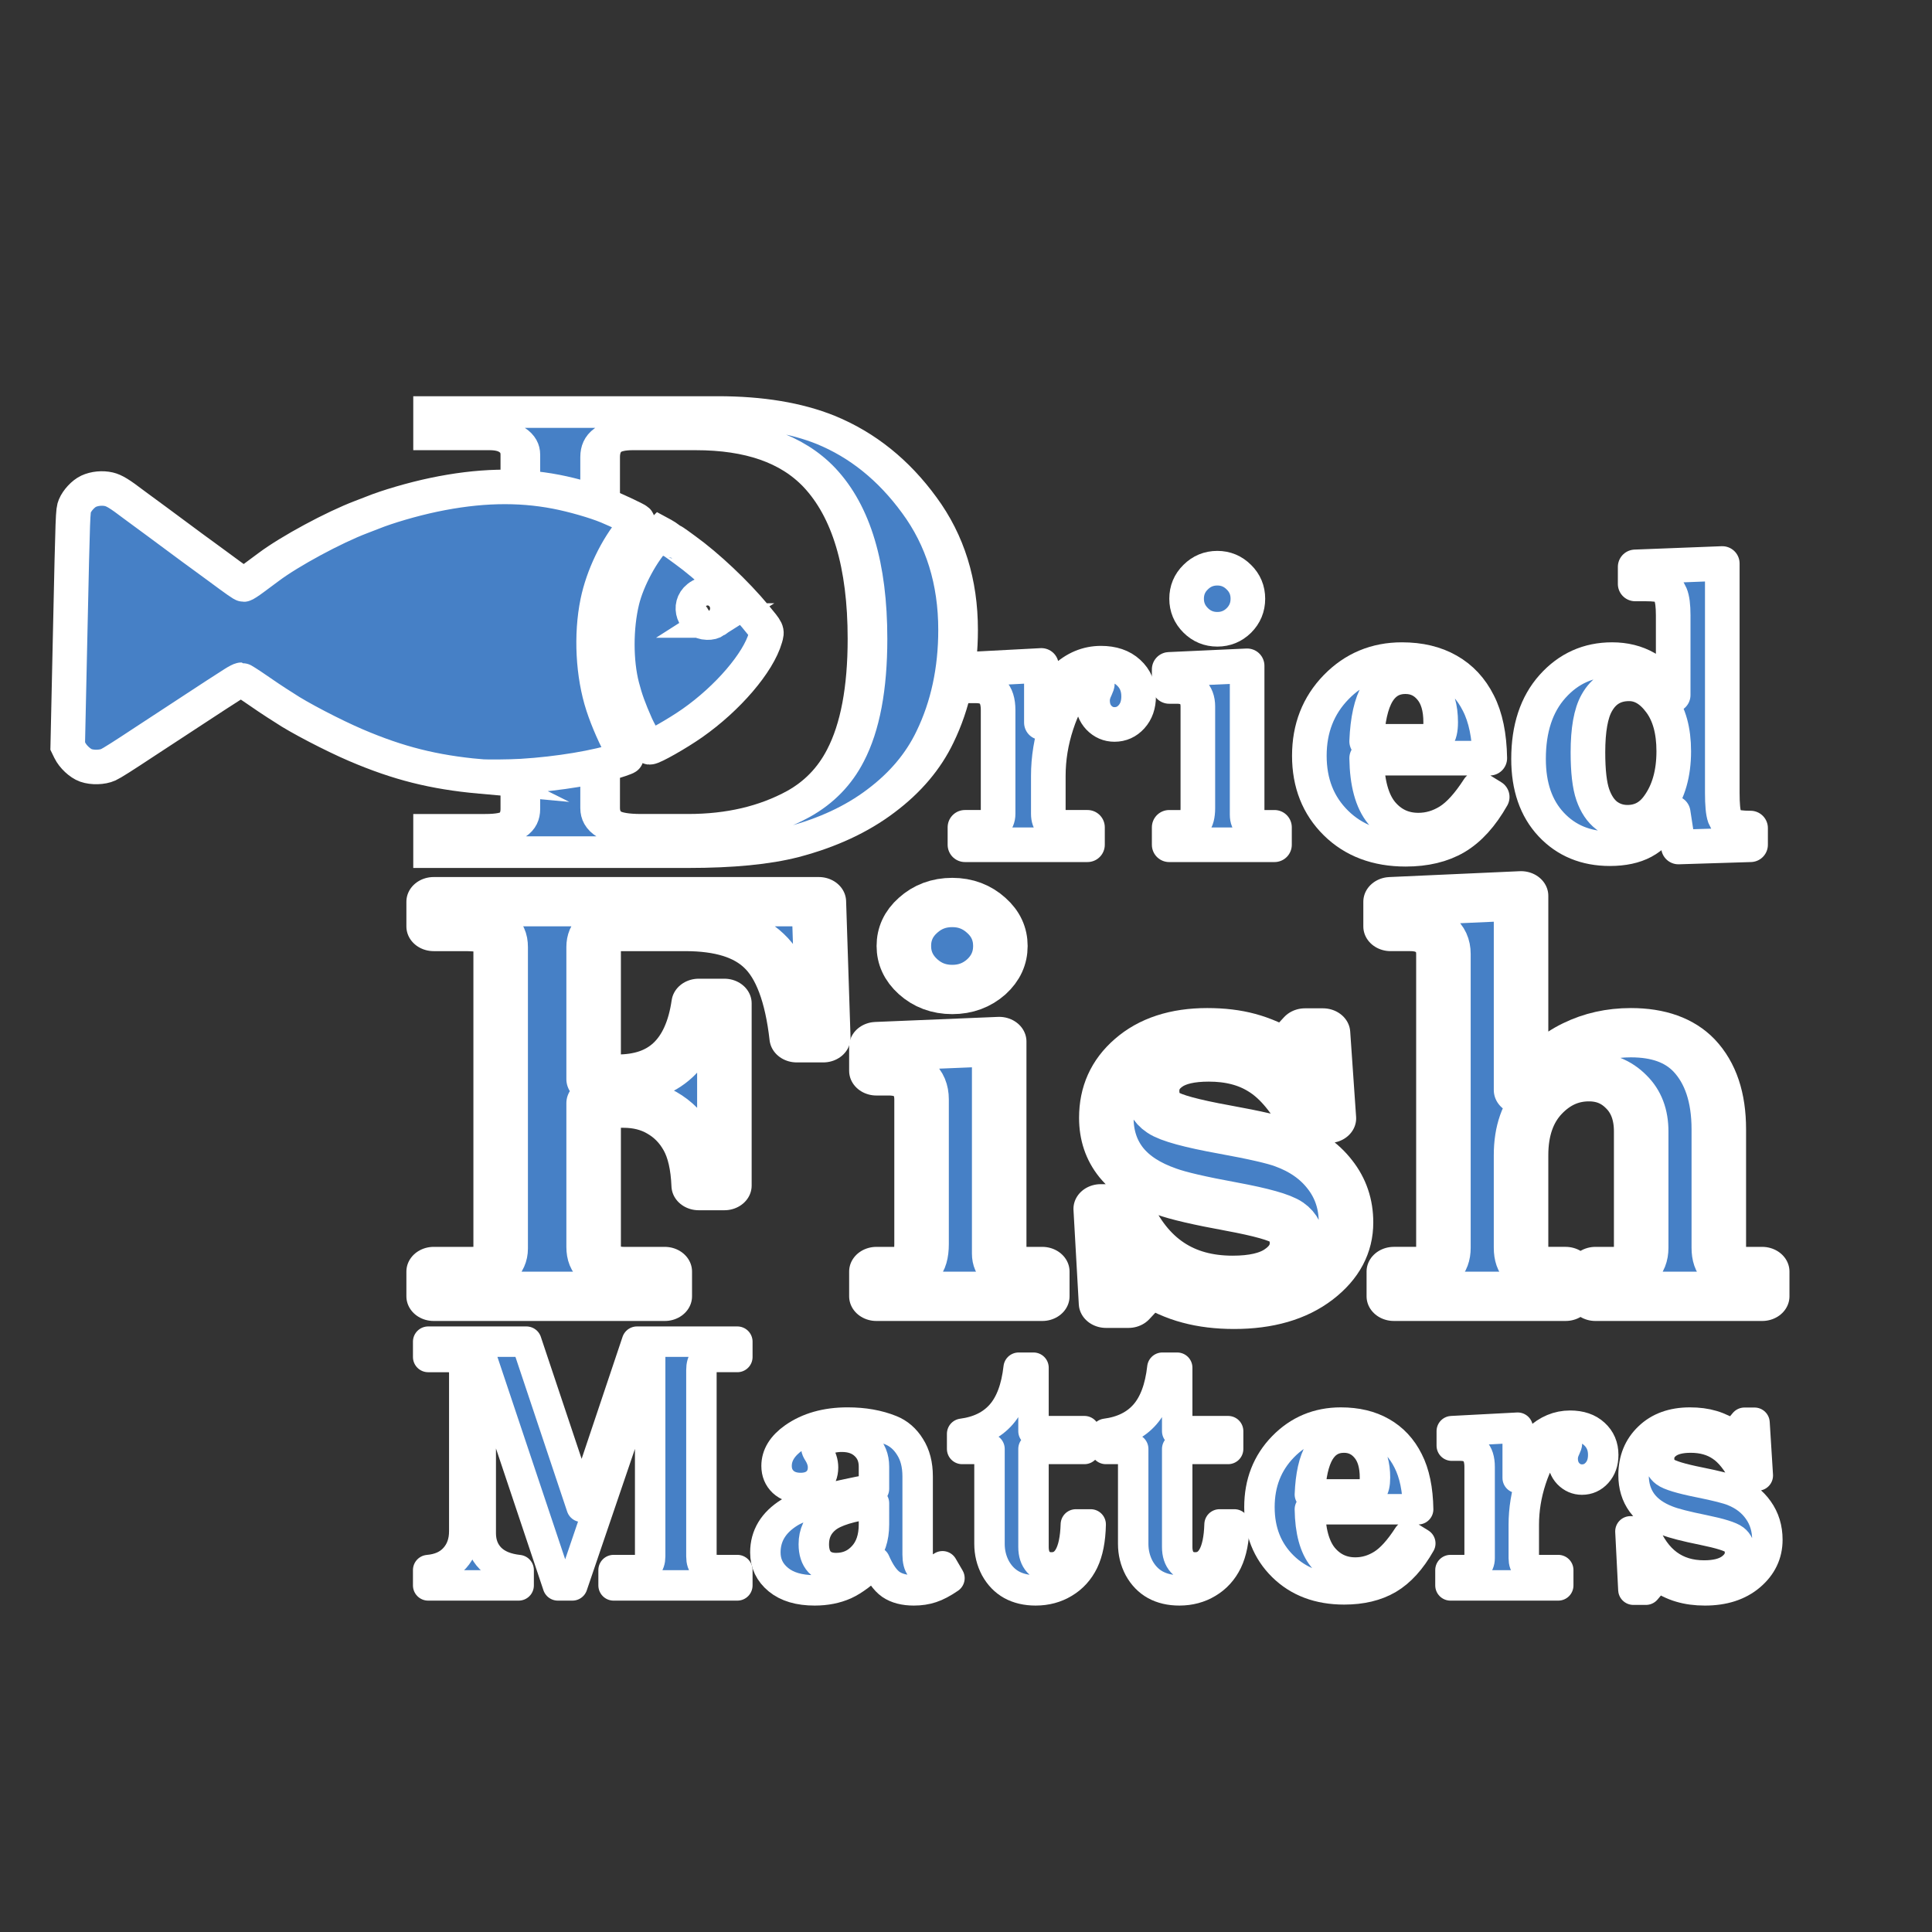
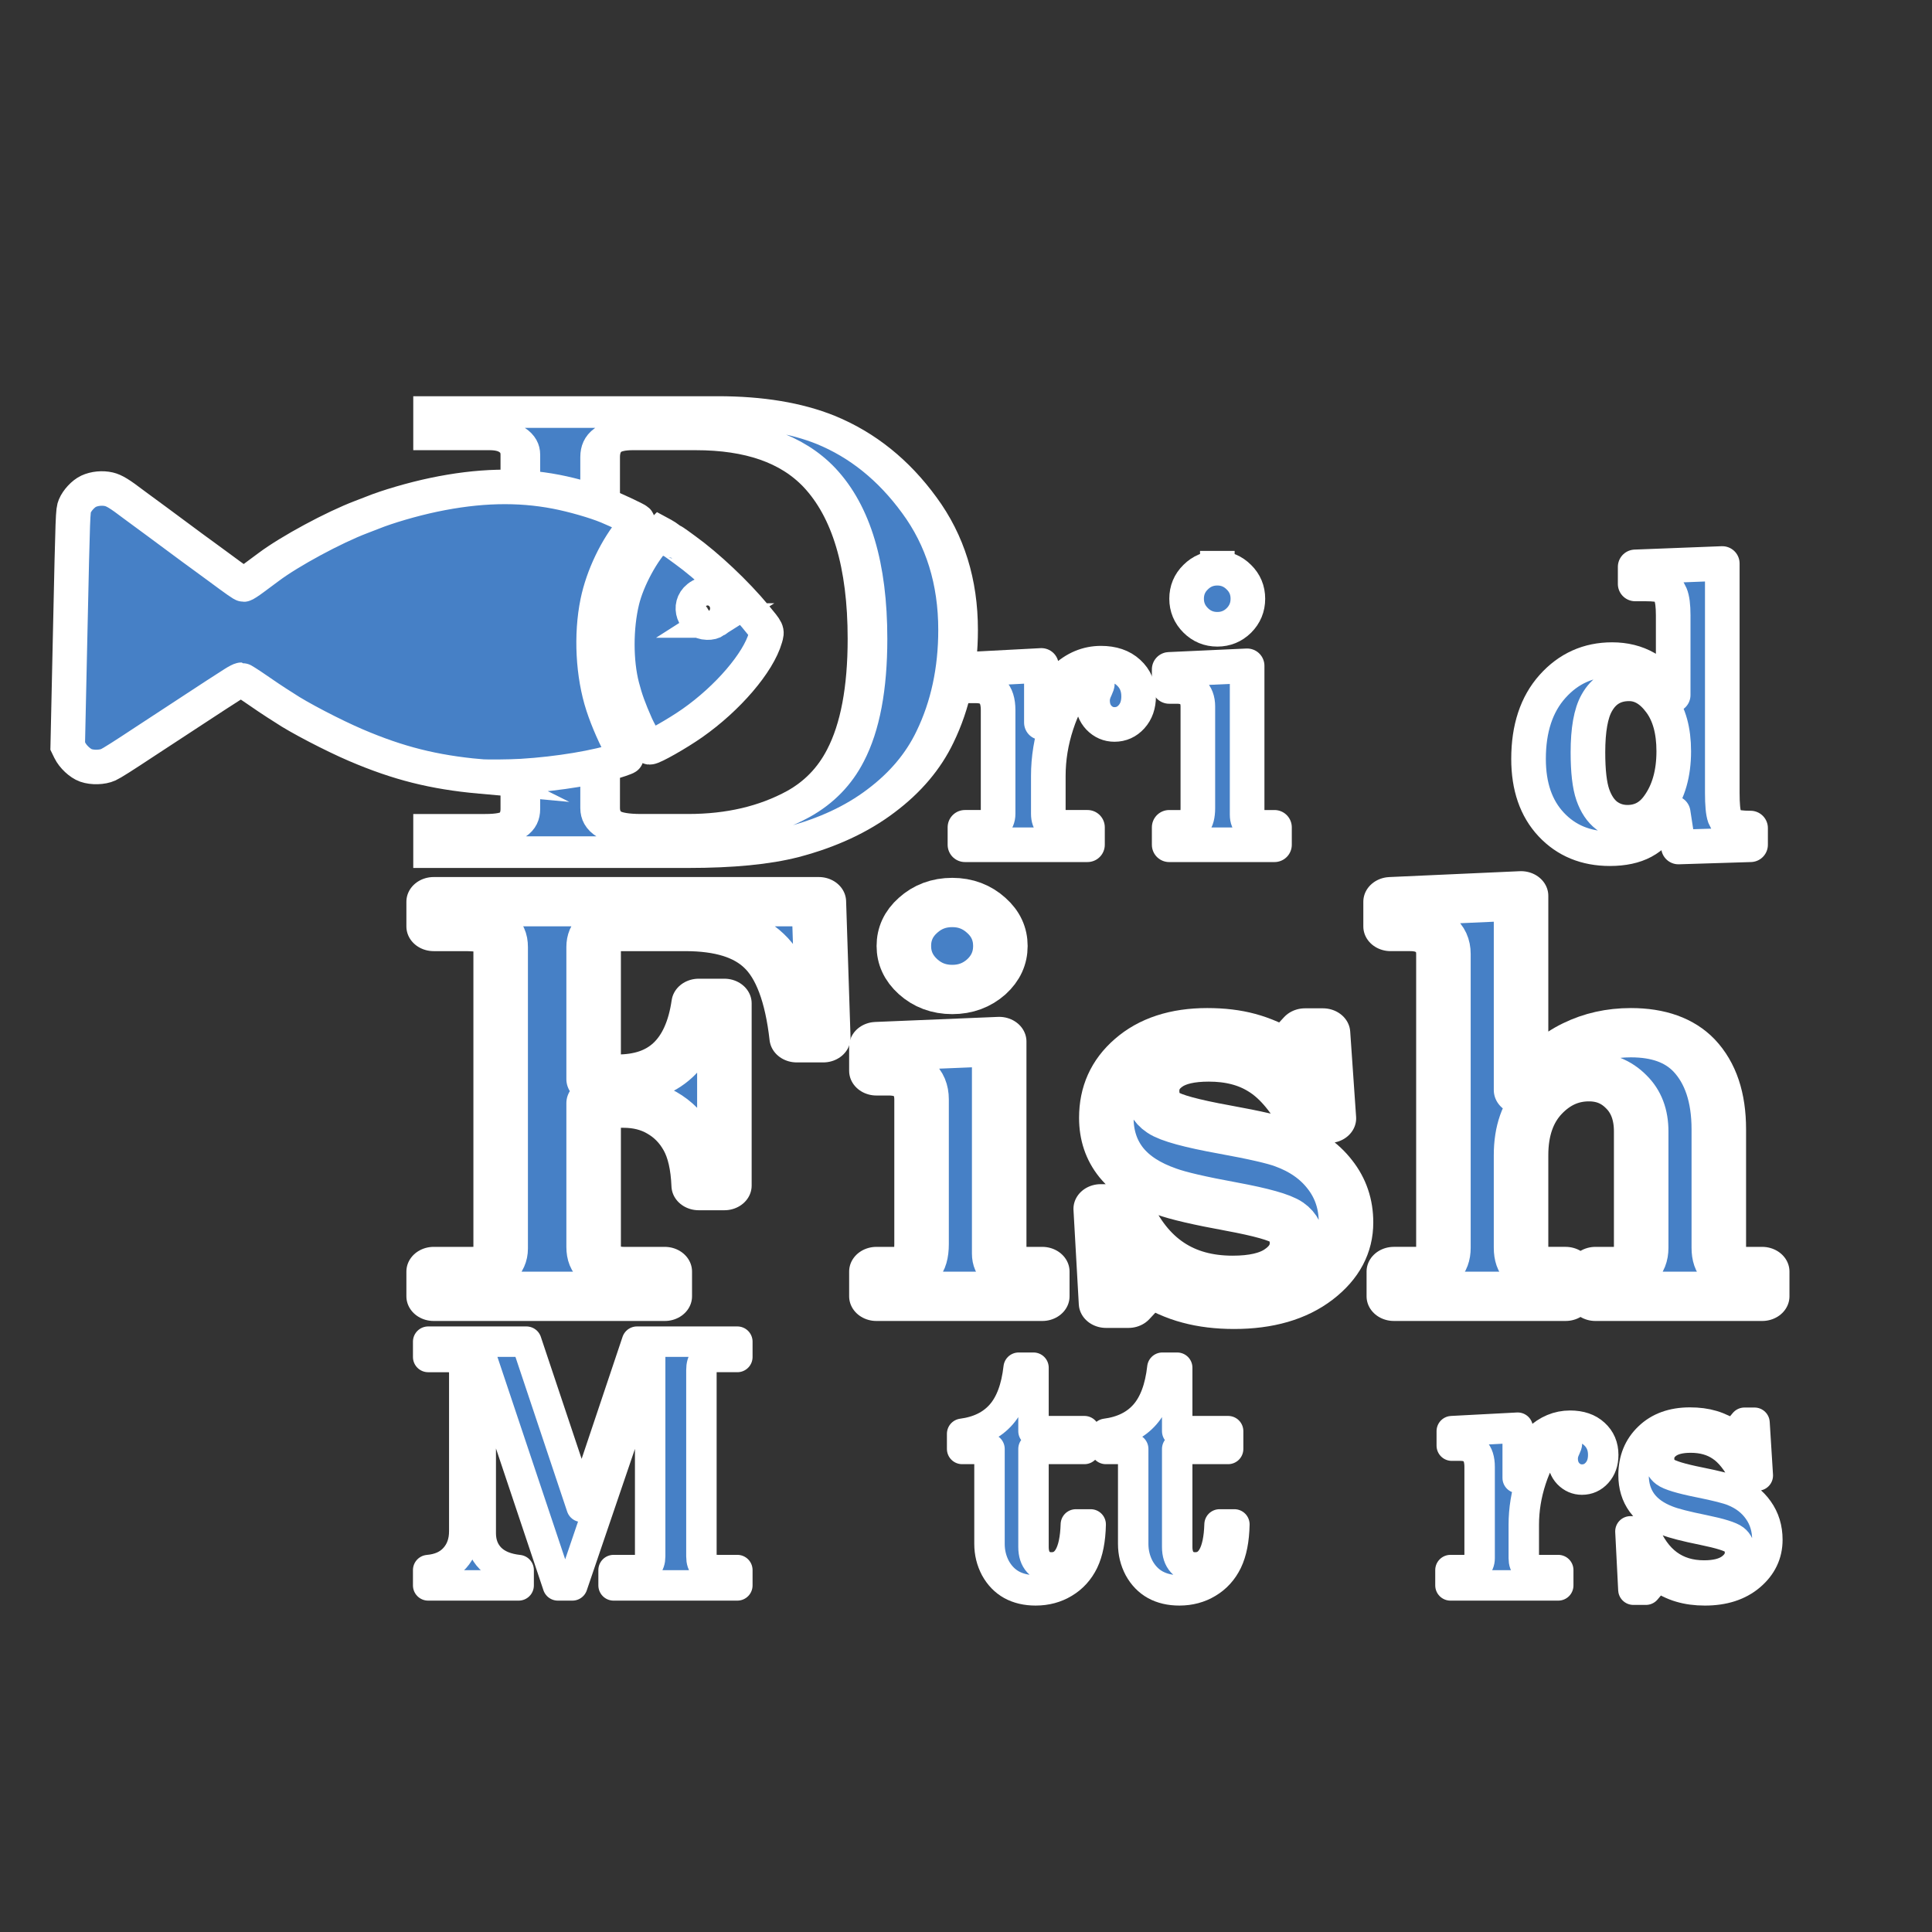
<svg xmlns="http://www.w3.org/2000/svg" xmlns:ns1="http://sodipodi.sourceforge.net/DTD/sodipodi-0.dtd" xmlns:ns2="http://www.inkscape.org/namespaces/inkscape" version="1.1" id="svg3713" width="3in" height="3in" viewBox="0 0 288 288" ns1:docname="DFM_LOGO-square-notext.svg" ns2:version="1.0.2 (e86c870879, 2021-01-15, custom)" ns2:export-filename="C:\Users\Eric\OneDrive-DFM\OneDrive\DriedFishMatters\DFM-logo-square_400px.png" ns2:export-xdpi="96" ns2:export-ydpi="96">
  <rect x="0" y="0" width="288" height="288" fill="#333333" stroke="none" />
  <defs id="defs3717" />
  <ns1:namedview pagecolor="#ffffff" bordercolor="#666666" borderopacity="1" objecttolerance="10" gridtolerance="10" guidetolerance="10" ns2:pageopacity="0" ns2:pageshadow="2" ns2:window-width="1920" ns2:window-height="1017" id="namedview3715" showgrid="false" ns2:zoom="0.81417625" ns2:cx="321.52287" ns2:cy="206.59908" ns2:window-x="1358" ns2:window-y="-8" ns2:window-maximized="1" ns2:current-layer="svg3713" fit-margin-top="16" fit-margin-left="16" fit-margin-right="16" fit-margin-bottom="16" units="in" ns2:document-rotation="0" borderlayer="false" showborder="true" ns2:pagecheckerboard="false" showguides="true" ns2:guide-bbox="true">
    <ns1:guide position="468.945,205.29" orientation="0,-1" id="guide56" />
    <ns1:guide position="450.522,-179.147" orientation="1,0" id="guide58" />
    <ns1:guide position="106.616,-50.183" orientation="1,0" id="guide60" />
    <ns1:guide position="-382.222,405.493" orientation="1,0" id="guide72" />
  </ns1:namedview>
  <g id="g939">
    <g transform="matrix(0.592,0,0,0.592,112.25,-439.853)" id="flowRoot54" style="font-style:normal;font-weight:normal;font-size:40px;line-height:1.25;font-family:sans-serif;letter-spacing:0px;word-spacing:0px;fill:#000000;fill-opacity:1;stroke:#ffffff;stroke-width:6;stroke-miterlimit:16;stroke-dasharray:none;stroke-opacity:1;paint-order:stroke fill markers" />
    <g transform="matrix(0.592,0,0,0.592,112.25,-439.853)" id="flowRoot62" style="font-style:normal;font-weight:normal;font-size:40px;line-height:1.25;font-family:sans-serif;letter-spacing:0px;word-spacing:0px;fill:#000000;fill-opacity:1;stroke:#ffffff;stroke-width:6;stroke-miterlimit:16;stroke-dasharray:none;stroke-opacity:1;paint-order:stroke fill markers" />
    <g transform="matrix(0.592,0,0,0.592,112.25,-439.853)" id="flowRoot109" style="font-style:normal;font-weight:normal;font-size:40px;line-height:1.25;font-family:sans-serif;letter-spacing:0px;word-spacing:0px;fill:#000000;fill-opacity:1;stroke:#ffffff;stroke-width:6;stroke-miterlimit:16;stroke-dasharray:none;stroke-opacity:1;paint-order:stroke fill markers" />
    <g aria-label="ried" id="text4995-8-5-5-0-1-3-6" style="font-style:normal;font-weight:normal;font-size:23.834px;line-height:1.25;font-family:sans-serif;letter-spacing:0px;word-spacing:0px;mix-blend-mode:soft-light;fill:#4680c6;fill-opacity:1;stroke:#ffffff;stroke-width:5.16;stroke-linecap:square;stroke-linejoin:round;stroke-miterlimit:16;stroke-dasharray:none;stroke-opacity:1;paint-order:stroke fill markers">
      <path d="m 162.11,123.328 v 2.598 h -18.267 v -2.598 h 2.262 q 1.397,0 2.039,-0.531 0.642,-0.559 0.642,-1.48 v -15.474 q 0,-1.871 -0.866,-2.737 -0.838,-0.866 -2.374,-0.866 h -1.48 v -2.458 l 11.172,-0.587 v 8.519 q 0.978,-4.273 3.408,-6.564 2.43,-2.29 5.474,-2.29 2.598,0 4.106,1.397 1.508,1.369 1.508,3.547 0,1.871 -1.061,3.044 -1.033,1.145 -2.542,1.145 -1.341,0 -2.318,-1.006 -0.95,-1.006 -0.95,-2.57 0,-0.866 0.475,-1.815 0.251,-0.531 0.251,-0.754 0,-0.391 -0.196,-0.559 -0.168,-0.196 -0.559,-0.196 -1.006,0 -2.207,1.173 -1.843,1.815 -3.1,5.67 -1.257,3.826 -1.257,7.737 v 5.642 q 0,0.978 0.531,1.508 0.531,0.503 1.48,0.503 z" style="font-style:normal;font-variant:normal;font-weight:bold;font-stretch:normal;font-size:57.202px;font-family:'New Century Schoolbook';-inkscape-font-specification:'New Century Schoolbook';fill:#4680c6;fill-opacity:1;stroke:#ffffff;stroke-width:5.16;stroke-linecap:square;stroke-linejoin:round;stroke-miterlimit:16;stroke-dasharray:none;stroke-opacity:1;paint-order:stroke fill markers" id="path903" />
-       <path d="m 181.466,84.7 q 1.871,0 3.212,1.341 1.341,1.313 1.341,3.212 0,1.899 -1.341,3.24 -1.341,1.313 -3.212,1.313 -1.899,0 -3.24,-1.341 -1.341,-1.341 -1.341,-3.212 0,-1.899 1.341,-3.212 1.341,-1.341 3.24,-1.341 z m -7.178,15.083 11.619,-0.531 V 121.457 q 0,0.894 0.559,1.397 0.587,0.475 1.76,0.475 h 1.76 v 2.598 H 174.288 v -2.598 h 1.732 q 1.397,0 1.955,-0.642 0.587,-0.642 0.587,-2.234 v -15.138 q 0,-1.424 -0.838,-2.207 -0.81,-0.782 -2.262,-0.782 H 174.288 Z" style="font-style:normal;font-variant:normal;font-weight:bold;font-stretch:normal;font-size:57.202px;font-family:'New Century Schoolbook';-inkscape-font-specification:'New Century Schoolbook';fill:#4680c6;fill-opacity:1;stroke:#ffffff;stroke-width:5.16;stroke-linecap:square;stroke-linejoin:round;stroke-miterlimit:16;stroke-dasharray:none;stroke-opacity:1;paint-order:stroke fill markers" id="path905" />
-       <path d="m 222.077,113.021 h -18.35 q 0.084,5.502 2.207,8.128 2.151,2.598 5.502,2.598 2.402,0 4.553,-1.341 2.151,-1.341 4.413,-4.86 l 2.039,1.257 q -2.374,4.19 -5.446,6.005 -3.044,1.788 -7.457,1.788 -6.424,0 -10.39,-3.91 -3.966,-3.91 -3.966,-10.027 0,-6.117 3.994,-10.223 3.994,-4.106 9.804,-4.106 4.022,0 6.899,1.648 2.905,1.648 4.497,4.832 1.62,3.156 1.704,8.212 z m -18.35,-2.514 h 8.742 q 1.229,0 1.76,-0.614 0.531,-0.614 0.531,-2.234 0,-3.24 -1.48,-5 -1.48,-1.788 -3.771,-1.788 -2.709,0 -4.162,2.402 -1.424,2.402 -1.62,7.234 z" style="font-style:normal;font-variant:normal;font-weight:bold;font-stretch:normal;font-size:57.202px;font-family:'New Century Schoolbook';-inkscape-font-specification:'New Century Schoolbook';fill:#4680c6;fill-opacity:1;stroke:#ffffff;stroke-width:5.16;stroke-linecap:square;stroke-linejoin:round;stroke-miterlimit:16;stroke-dasharray:none;stroke-opacity:1;paint-order:stroke fill markers" id="path907" />
+       <path d="m 181.466,84.7 q 1.871,0 3.212,1.341 1.341,1.313 1.341,3.212 0,1.899 -1.341,3.24 -1.341,1.313 -3.212,1.313 -1.899,0 -3.24,-1.341 -1.341,-1.341 -1.341,-3.212 0,-1.899 1.341,-3.212 1.341,-1.341 3.24,-1.341 m -7.178,15.083 11.619,-0.531 V 121.457 q 0,0.894 0.559,1.397 0.587,0.475 1.76,0.475 h 1.76 v 2.598 H 174.288 v -2.598 h 1.732 q 1.397,0 1.955,-0.642 0.587,-0.642 0.587,-2.234 v -15.138 q 0,-1.424 -0.838,-2.207 -0.81,-0.782 -2.262,-0.782 H 174.288 Z" style="font-style:normal;font-variant:normal;font-weight:bold;font-stretch:normal;font-size:57.202px;font-family:'New Century Schoolbook';-inkscape-font-specification:'New Century Schoolbook';fill:#4680c6;fill-opacity:1;stroke:#ffffff;stroke-width:5.16;stroke-linecap:square;stroke-linejoin:round;stroke-miterlimit:16;stroke-dasharray:none;stroke-opacity:1;paint-order:stroke fill markers" id="path905" />
      <path d="m 243.751,84.504 12.988,-0.503 v 34.187 q 0,2.625 0.335,3.547 0.363,0.894 1.089,1.313 0.726,0.391 2.793,0.391 v 2.486 l -10.753,0.335 -0.782,-5.083 q -2.458,3.212 -4.469,4.273 -1.983,1.061 -4.972,1.061 -5.363,0 -8.742,-3.603 -3.38,-3.603 -3.38,-9.776 0,-6.815 3.575,-10.809 3.575,-3.994 8.882,-3.994 2.849,0 5.055,1.257 2.234,1.229 4.05,4.022 V 91.71 q 0,-2.123 -0.391,-3.044 -0.391,-0.922 -1.061,-1.257 -0.642,-0.363 -2.681,-0.363 h -1.536 z m -0.894,17.429 q -3.24,0 -4.832,2.849 -1.313,2.318 -1.313,7.374 0,4.218 0.726,6.312 0.726,2.067 2.067,3.1 1.369,1.006 3.1,1.006 2.849,0 4.581,-2.43 2.318,-3.184 2.318,-8.156 0,-4.609 -2.011,-7.318 -2.011,-2.737 -4.636,-2.737 z" style="font-style:normal;font-variant:normal;font-weight:bold;font-stretch:normal;font-size:57.202px;font-family:'New Century Schoolbook';-inkscape-font-specification:'New Century Schoolbook';fill:#4680c6;fill-opacity:1;stroke:#ffffff;stroke-width:5.16;stroke-linecap:square;stroke-linejoin:round;stroke-miterlimit:16;stroke-dasharray:none;stroke-opacity:1;paint-order:stroke fill markers" id="path909" />
    </g>
    <g aria-label="D" transform="scale(1.119,0.893)" id="text4961-3-3-3-5-7-6-8" style="font-style:normal;font-weight:normal;font-size:21.193px;line-height:1.25;font-family:sans-serif;letter-spacing:0px;word-spacing:0px;mix-blend-mode:normal;fill:#4680c6;fill-opacity:1;stroke:#ffffff;stroke-width:5.283;stroke-linecap:square;stroke-miterlimit:16;stroke-dasharray:none;stroke-opacity:1;paint-order:stroke fill markers">
      <path d="m 57.695,68.782 h 37.949 q 8.444,0 14.355,2.98 7.351,3.775 12.467,12.567 5.166,8.792 5.166,20.812 0,9.934 -3.08,17.882 -2.335,6.11 -7.202,10.679 -4.818,4.57 -11.772,6.855 -5.215,1.689 -13.908,1.689 H 57.695 v -3.725 h 6.954 q 2.633,0 3.626,-0.844 1.043,-0.844 1.043,-2.633 V 75.884 q 0,-1.54 -1.093,-2.434 -1.093,-0.944 -3.03,-0.944 h -7.5 z m 26.624,3.725 q -2.235,0 -3.328,0.944 -1.043,0.944 -1.043,2.831 v 58.612 q 0,1.788 1.242,2.732 1.242,0.894 4.222,0.894 h 6.259 q 8.394,0 14.703,-4.321 4.123,-2.881 6.259,-8.096 2.931,-7.053 2.931,-19.471 0,-18.378 -6.408,-26.922 -5.464,-7.202 -16.491,-7.202 z" style="font-style:normal;font-variant:normal;font-weight:normal;font-stretch:normal;font-size:101.726px;font-family:'New Century Schoolbook';-inkscape-font-specification:'New Century Schoolbook';fill:#4680c6;fill-opacity:1;stroke:#ffffff;stroke-width:5.283;stroke-linecap:square;stroke-miterlimit:16;stroke-dasharray:none;stroke-opacity:1;paint-order:stroke fill markers" id="path900" />
    </g>
    <path style="mix-blend-mode:normal;fill:#4680c6;fill-opacity:1;stroke:#ffffff;stroke-width:5.144;stroke-linecap:square;stroke-miterlimit:16;stroke-dasharray:none;stroke-opacity:1;paint-order:stroke fill markers" d="m 71.505,115.734 c -6.877,-0.629 -12.12,-1.949 -18.411,-4.636 -3.408,-1.456 -8.656,-4.19 -10.67,-5.56 -0.111,-0.076 -0.626,-0.403 -1.145,-0.728 -0.519,-0.325 -1.88,-1.24 -3.025,-2.034 -1.145,-0.794 -2.176,-1.445 -2.289,-1.448 -0.114,-0.002 -0.598,0.245 -1.076,0.549 -1.614,1.028 -3.563,2.293 -5.657,3.672 -1.146,0.755 -2.564,1.683 -3.151,2.064 -0.998,0.647 -3.408,2.224 -4.349,2.847 -3.435,2.272 -5.051,3.295 -5.59,3.54 -0.885,0.402 -2.356,0.445 -3.335,0.098 -0.875,-0.31 -1.939,-1.307 -2.394,-2.241 l -0.319,-0.656 0.383,-17.527 c 0.378,-17.286 0.387,-17.537 0.676,-18.239 0.351,-0.854 1.269,-1.84 2.054,-2.206 0.874,-0.407 2.045,-0.522 3.022,-0.296 0.792,0.183 1.647,0.705 3.613,2.206 0.295,0.225 0.688,0.515 0.873,0.644 0.185,0.129 1.364,0.995 2.62,1.926 6.128,4.542 5.821,4.316 7.14,5.27 0.506,0.366 1.407,1.026 2.002,1.467 2.907,2.151 3.674,2.687 3.853,2.691 0.107,0.002 0.754,-0.413 1.438,-0.924 0.684,-0.511 1.339,-0.997 1.456,-1.081 0.117,-0.084 0.493,-0.363 0.835,-0.619 3.137,-2.35 9.694,-5.89 13.777,-7.438 0.683,-0.259 1.428,-0.547 1.656,-0.639 2.245,-0.913 6.025,-2.016 9.155,-2.673 6.699,-1.404 12.581,-1.552 18.262,-0.458 2.509,0.483 5.84,1.441 7.671,2.206 1.603,0.67 4.258,1.929 4.432,2.103 0.139,0.138 0.011,0.362 -0.67,1.165 -2.445,2.887 -4.486,7.143 -5.28,11.013 -0.998,4.862 -0.686,10.808 0.805,15.374 0.729,2.23 1.943,4.979 2.985,6.756 0.289,0.493 0.525,0.92 0.524,0.949 -5.91e-4,0.03 -0.42,0.196 -0.932,0.37 -3.338,1.135 -9.227,2.117 -14.652,2.443 -1.894,0.114 -5.293,0.141 -6.29,0.05 z m 24.839,-4.779 c -0.352,-0.554 -1.229,-2.201 -1.513,-2.84 -1.05,-2.366 -1.587,-3.853 -2.08,-5.759 -0.964,-3.729 -0.964,-8.816 5.91e-4,-12.816 0.778,-3.225 3.057,-7.439 5.162,-9.545 l 0.481,-0.481 0.448,0.242 c 0.247,0.133 0.635,0.389 0.864,0.57 0.228,0.18 0.456,0.329 0.506,0.33 0.05,7.12e-4 0.408,0.234 0.795,0.518 0.387,0.284 0.885,0.646 1.107,0.806 3.371,2.429 7.622,6.445 10.481,9.897 1.829,2.21 1.802,2.152 1.503,3.2 -1.058,3.701 -5.605,9.01 -10.892,12.717 -2.211,1.55 -5.868,3.626 -6.365,3.612 -0.118,-0.002 -0.342,-0.207 -0.498,-0.451 z M 106.616,92.497 c 0.679,-0.433 0.944,-0.944 0.966,-1.859 0.015,-0.671 -0.032,-0.807 -0.462,-1.301 -0.846,-0.972 -2.019,-1.077 -3.033,-0.272 -1.565,1.241 -0.696,3.699 1.325,3.746 0.511,0.011 0.821,-0.069 1.205,-0.314 z" id="path4845-9-2-4-6-7-1-3-2" ns2:connector-curvature="0" ns2:transform-center-x="1491.4362" ns2:transform-center-y="-562.90005" />
    <g aria-label="Fish" transform="scale(1.052,0.951)" id="text4995-8-5-5-0-1-3-6-3" style="font-style:normal;font-weight:normal;font-size:35.691px;line-height:1.25;font-family:sans-serif;letter-spacing:0px;word-spacing:0px;mix-blend-mode:soft-light;fill:#4680c6;fill-opacity:1;stroke:#ffffff;stroke-width:7.726;stroke-linecap:square;stroke-linejoin:round;stroke-miterlimit:16;stroke-dasharray:none;stroke-opacity:1;paint-order:stroke fill markers">
      <path d="m 61.449,141.338 h 54.582 l 0.627,21.331 h -3.764 q -1.004,-9.871 -4.643,-13.635 -3.597,-3.806 -11.126,-3.806 h -9.16 q -2.008,0 -2.928,0.837 -0.92,0.837 -0.92,2.384 v 20.703 h 3.346 q 9.996,0 11.544,-11.878 h 3.639 v 28.567 h -3.639 q -0.167,-4.601 -1.506,-7.236 -1.338,-2.677 -3.722,-4.183 -2.342,-1.506 -5.437,-1.506 H 84.118 v 22.544 q 0,1.798 0.962,2.635 1.38,1.213 3.262,1.213 h 5.856 v 3.89 H 61.449 v -3.89 h 5.479 q 1.924,0 2.97,-1.004 1.046,-1.046 1.046,-2.593 v -47.263 q 0,-1.798 -1.046,-2.51 -1.004,-0.711 -4.183,-0.711 h -4.266 z" style="font-style:normal;font-variant:normal;font-weight:bold;font-stretch:normal;font-size:85.658px;font-family:'New Century Schoolbook';-inkscape-font-specification:'New Century Schoolbook';fill:#4680c6;fill-opacity:1;stroke:#ffffff;stroke-width:7.726;stroke-linecap:square;stroke-linejoin:round;stroke-miterlimit:16;stroke-dasharray:none;stroke-opacity:1;paint-order:stroke fill markers" id="path891" />
      <path d="m 134.936,141.464 q 2.802,0 4.81,2.008 2.008,1.966 2.008,4.81 0,2.844 -2.008,4.852 -2.008,1.966 -4.81,1.966 -2.844,0 -4.852,-2.008 -2.008,-2.008 -2.008,-4.81 0,-2.844 2.008,-4.81 2.008,-2.008 4.852,-2.008 z m -10.749,22.586 17.399,-0.795 v 33.251 q 0,1.338 0.837,2.091 0.878,0.711 2.635,0.711 h 2.635 v 3.89 h -23.506 v -3.89 h 2.593 q 2.091,0 2.928,-0.962 0.878,-0.962 0.878,-3.346 v -22.669 q 0,-2.133 -1.255,-3.304 -1.213,-1.171 -3.388,-1.171 h -1.757 z" style="font-style:normal;font-variant:normal;font-weight:bold;font-stretch:normal;font-size:85.658px;font-family:'New Century Schoolbook';-inkscape-font-specification:'New Century Schoolbook';fill:#4680c6;fill-opacity:1;stroke:#ffffff;stroke-width:7.726;stroke-linecap:square;stroke-linejoin:round;stroke-miterlimit:16;stroke-dasharray:none;stroke-opacity:1;paint-order:stroke fill markers" id="path893" />
      <path d="m 182.156,165.22 2.76,-3.304 h 2.551 l 0.837,13.384 h -3.388 q -2.677,-5.312 -5.897,-7.445 -3.179,-2.175 -7.738,-2.175 -3.932,0 -5.981,1.506 -2.049,1.506 -2.049,3.806 0,2.259 1.589,3.43 1.589,1.213 8.7,2.635 6.441,1.297 8.574,2.175 4.057,1.631 6.316,4.852 2.3,3.221 2.3,7.529 0,5.437 -4.392,9.16 -4.35,3.681 -11.46,3.681 -3.43,0 -6.232,-0.837 -2.76,-0.795 -5.772,-2.844 l -2.97,3.513 h -3.179 l -0.753,-14.806 h 3.471 q 4.433,11.209 15.224,11.209 4.433,0 6.776,-1.715 2.342,-1.715 2.342,-4.099 0,-2.175 -1.464,-3.304 -1.464,-1.129 -7.779,-2.426 -6.818,-1.38 -9.285,-2.384 -4.224,-1.631 -6.357,-4.517 -2.133,-2.928 -2.133,-7.027 0,-5.856 3.89,-9.578 3.89,-3.764 10.414,-3.764 3.179,0 5.688,0.753 2.551,0.753 5.395,2.593 z" style="font-style:normal;font-variant:normal;font-weight:bold;font-stretch:normal;font-size:85.658px;font-family:'New Century Schoolbook';-inkscape-font-specification:'New Century Schoolbook';fill:#4680c6;fill-opacity:1;stroke:#ffffff;stroke-width:7.726;stroke-linecap:square;stroke-linejoin:round;stroke-miterlimit:16;stroke-dasharray:none;stroke-opacity:1;paint-order:stroke fill markers" id="path895" />
      <path d="m 197.046,141.338 18.487,-0.92 v 30.449 q 4.224,-5.186 7.779,-7.068 3.555,-1.924 7.779,-1.924 5.856,0 8.951,3.555 3.513,4.099 3.513,11.586 v 18.57 q 0,1.924 0.878,2.844 0.878,0.878 2.551,0.878 h 2.719 v 3.89 h -23.631 v -3.89 h 2.551 q 2.133,0 2.886,-0.795 1.046,-1.046 1.046,-2.928 v -18.236 q 0,-3.932 -2.133,-6.232 -2.091,-2.342 -5.27,-2.342 -3.932,0 -6.776,3.304 -2.844,3.304 -2.844,8.992 v 14.513 q 0,1.882 0.878,2.802 0.92,0.92 2.593,0.92 h 2.844 v 3.89 h -24.342 v -3.89 h 3.388 q 1.798,0 2.719,-0.962 0.92,-0.962 0.92,-2.76 v -46.05 q 0,-2.008 -1.297,-3.137 -1.255,-1.171 -3.388,-1.171 h -2.802 z" style="font-style:normal;font-variant:normal;font-weight:bold;font-stretch:normal;font-size:85.658px;font-family:'New Century Schoolbook';-inkscape-font-specification:'New Century Schoolbook';fill:#4680c6;fill-opacity:1;stroke:#ffffff;stroke-width:7.726;stroke-linecap:square;stroke-linejoin:round;stroke-miterlimit:16;stroke-dasharray:none;stroke-opacity:1;paint-order:stroke fill markers" id="path897" />
    </g>
    <g aria-label="Matters" id="text4995-8-5-5-0-1-3-6-4" style="font-style:normal;font-weight:normal;font-size:20.964px;line-height:1.25;font-family:sans-serif;letter-spacing:0px;word-spacing:0px;mix-blend-mode:soft-light;fill:#4680c6;fill-opacity:1;stroke:#ffffff;stroke-width:4.538;stroke-linecap:square;stroke-linejoin:round;stroke-miterlimit:16;stroke-dasharray:none;stroke-opacity:1;paint-order:stroke fill markers">
      <path d="m 63.827,199.999 h 14.642 l 8.23,24.616 8.255,-24.616 h 14.961 v 2.285 h -3.243 q -1.204,0 -1.671,0.442 -0.442,0.442 -0.442,1.523 v 27.761 q 0,1.056 0.491,1.449 0.737,0.59 1.99,0.59 h 2.874 v 2.285 H 91.465 v -2.285 h 3.489 q 0.958,0 1.449,-0.54 0.516,-0.54 0.516,-1.499 V 202.284 L 85.323,236.334 H 83.161 L 71.664,201.989 v 26.557 q 0,2.285 1.449,3.759 1.449,1.449 4.201,1.744 v 2.285 H 63.827 v -2.285 q 2.555,-0.221 3.955,-1.793 1.425,-1.572 1.425,-4.004 v -23.486 q 0,-1.499 -0.516,-1.99 -0.516,-0.491 -1.99,-0.491 h -2.874 z" style="font-style:normal;font-variant:normal;font-weight:bold;font-stretch:normal;font-size:50.313px;font-family:'New Century Schoolbook';-inkscape-font-specification:'New Century Schoolbook';fill:#4680c6;fill-opacity:1;stroke:#ffffff;stroke-width:4.538;stroke-linecap:square;stroke-linejoin:round;stroke-miterlimit:16;stroke-dasharray:none;stroke-opacity:1;paint-order:stroke fill markers" id="path876" />
-       <path d="m 140.501,233.484 1.032,1.769 q -1.499,1.032 -2.702,1.425 -1.179,0.393 -2.604,0.393 -2.113,0 -3.415,-0.884 -1.302,-0.909 -2.383,-3.39 -2.506,2.481 -4.496,3.39 -1.99,0.884 -4.496,0.884 -3.464,0 -5.405,-1.597 -1.941,-1.597 -1.941,-4.054 0,-3.71 3.587,-5.945 2.874,-1.769 12.603,-3.538 v -3.317 q 0,-1.965 -1.302,-3.194 -1.302,-1.253 -3.489,-1.253 -1.671,0 -2.948,0.712 -0.86,0.467 -0.86,0.934 0,0.246 0.319,0.737 0.688,1.106 0.688,2.186 0,1.376 -0.909,2.236 -0.909,0.835 -2.432,0.835 -1.621,0 -2.604,-0.909 -0.983,-0.934 -0.983,-2.383 0,-2.383 2.58,-4.201 3.218,-2.26 8.009,-2.26 3.611,0 6.412,1.13 1.793,0.712 2.899,2.506 1.13,1.769 1.13,4.373 v 11.669 q 0,1.327 0.491,1.916 0.491,0.59 1.351,0.59 0.712,0 1.867,-0.762 z m -10.22,-9.409 q -5.257,0.712 -7.124,2.211 -1.843,1.474 -1.843,3.906 0,1.72 0.86,2.653 0.884,0.909 2.457,0.909 2.432,0 4.029,-1.744 1.621,-1.744 1.621,-4.766 z" style="font-style:normal;font-variant:normal;font-weight:bold;font-stretch:normal;font-size:50.313px;font-family:'New Century Schoolbook';-inkscape-font-specification:'New Century Schoolbook';fill:#4680c6;fill-opacity:1;stroke:#ffffff;stroke-width:4.538;stroke-linecap:square;stroke-linejoin:round;stroke-miterlimit:16;stroke-dasharray:none;stroke-opacity:1;paint-order:stroke fill markers" id="path878" />
      <path d="m 151.851,203.881 h 2.211 v 9.458 h 7.591 v 2.653 h -7.591 v 14.617 q 0,1.449 0.737,2.26 0.737,0.786 1.941,0.786 3.439,0 3.636,-6.412 h 2.211 q -0.074,3.415 -1.081,5.503 -1.007,2.064 -2.899,3.194 -1.867,1.13 -4.226,1.13 -2.064,0 -3.587,-0.835 -1.499,-0.835 -2.408,-2.481 -0.884,-1.671 -0.884,-3.611 v -14.151 h -4.078 v -2.26 q 3.734,-0.491 5.822,-2.874 2.088,-2.383 2.604,-6.977 z" style="font-style:normal;font-variant:normal;font-weight:bold;font-stretch:normal;font-size:50.313px;font-family:'New Century Schoolbook';-inkscape-font-specification:'New Century Schoolbook';fill:#4680c6;fill-opacity:1;stroke:#ffffff;stroke-width:4.538;stroke-linecap:square;stroke-linejoin:round;stroke-miterlimit:16;stroke-dasharray:none;stroke-opacity:1;paint-order:stroke fill markers" id="path880" />
      <path d="m 173.273,203.881 h 2.211 v 9.458 h 7.591 v 2.653 h -7.591 v 14.617 q 0,1.449 0.737,2.26 0.737,0.786 1.941,0.786 3.439,0 3.636,-6.412 h 2.211 q -0.074,3.415 -1.081,5.503 -1.007,2.064 -2.899,3.194 -1.867,1.13 -4.226,1.13 -2.064,0 -3.587,-0.835 -1.499,-0.835 -2.408,-2.481 -0.884,-1.671 -0.884,-3.611 v -14.151 h -4.078 v -2.26 q 3.734,-0.491 5.822,-2.874 2.088,-2.383 2.604,-6.977 z" style="font-style:normal;font-variant:normal;font-weight:bold;font-stretch:normal;font-size:50.313px;font-family:'New Century Schoolbook';-inkscape-font-specification:'New Century Schoolbook';fill:#4680c6;fill-opacity:1;stroke:#ffffff;stroke-width:4.538;stroke-linecap:square;stroke-linejoin:round;stroke-miterlimit:16;stroke-dasharray:none;stroke-opacity:1;paint-order:stroke fill markers" id="path882" />
-       <path d="m 211.402,224.984 h -16.141 q 0.074,4.84 1.941,7.149 1.892,2.285 4.84,2.285 2.113,0 4.004,-1.179 1.892,-1.179 3.882,-4.275 l 1.793,1.106 q -2.088,3.685 -4.791,5.282 -2.678,1.572 -6.559,1.572 -5.65,0 -9.139,-3.439 -3.489,-3.439 -3.489,-8.82 0,-5.38 3.513,-8.992 3.513,-3.611 8.623,-3.611 3.538,0 6.068,1.449 2.555,1.449 3.955,4.25 1.425,2.776 1.499,7.223 z m -16.141,-2.211 h 7.69 q 1.081,0 1.548,-0.54 0.467,-0.54 0.467,-1.965 0,-2.85 -1.302,-4.398 -1.302,-1.572 -3.317,-1.572 -2.383,0 -3.66,2.113 -1.253,2.113 -1.425,6.363 z" style="font-style:normal;font-variant:normal;font-weight:bold;font-stretch:normal;font-size:50.313px;font-family:'New Century Schoolbook';-inkscape-font-specification:'New Century Schoolbook';fill:#4680c6;fill-opacity:1;stroke:#ffffff;stroke-width:4.538;stroke-linecap:square;stroke-linejoin:round;stroke-miterlimit:16;stroke-dasharray:none;stroke-opacity:1;paint-order:stroke fill markers" id="path884" />
      <path d="m 232.284,234.049 v 2.285 h -16.067 v -2.285 h 1.99 q 1.228,0 1.793,-0.467 0.565,-0.491 0.565,-1.302 v -13.61 q 0,-1.646 -0.762,-2.408 -0.737,-0.762 -2.088,-0.762 h -1.302 v -2.162 l 9.827,-0.516 v 7.493 q 0.86,-3.759 2.997,-5.773 2.137,-2.015 4.815,-2.015 2.285,0 3.611,1.228 1.327,1.204 1.327,3.12 0,1.646 -0.934,2.678 -0.909,1.007 -2.236,1.007 -1.179,0 -2.039,-0.884 -0.835,-0.884 -0.835,-2.26 0,-0.762 0.418,-1.597 0.221,-0.467 0.221,-0.663 0,-0.344 -0.172,-0.491 -0.147,-0.172 -0.491,-0.172 -0.884,0 -1.941,1.032 -1.621,1.597 -2.727,4.987 -1.106,3.366 -1.106,6.805 v 4.963 q 0,0.86 0.467,1.327 0.467,0.442 1.302,0.442 z" style="font-style:normal;font-variant:normal;font-weight:bold;font-stretch:normal;font-size:50.313px;font-family:'New Century Schoolbook';-inkscape-font-specification:'New Century Schoolbook';fill:#4680c6;fill-opacity:1;stroke:#ffffff;stroke-width:4.538;stroke-linecap:square;stroke-linejoin:round;stroke-miterlimit:16;stroke-dasharray:none;stroke-opacity:1;paint-order:stroke fill markers" id="path886" />
      <path d="m 258.423,214.027 1.621,-1.941 h 1.499 l 0.491,7.861 h -1.99 q -1.572,-3.12 -3.464,-4.373 -1.867,-1.277 -4.545,-1.277 -2.309,0 -3.513,0.884 -1.204,0.884 -1.204,2.236 0,1.327 0.934,2.015 0.934,0.712 5.11,1.548 3.783,0.762 5.036,1.277 2.383,0.958 3.71,2.85 1.351,1.892 1.351,4.422 0,3.194 -2.58,5.38 -2.555,2.162 -6.731,2.162 -2.015,0 -3.66,-0.491 -1.621,-0.467 -3.39,-1.671 l -1.744,2.064 h -1.867 l -0.442,-8.697 h 2.039 q 2.604,6.584 8.942,6.584 2.604,0 3.98,-1.007 1.376,-1.007 1.376,-2.408 0,-1.277 -0.86,-1.941 -0.86,-0.663 -4.569,-1.425 -4.004,-0.811 -5.454,-1.4 -2.481,-0.958 -3.734,-2.653 -1.253,-1.72 -1.253,-4.127 0,-3.439 2.285,-5.626 2.285,-2.211 6.117,-2.211 1.867,0 3.341,0.442 1.499,0.442 3.169,1.523 z" style="font-style:normal;font-variant:normal;font-weight:bold;font-stretch:normal;font-size:50.313px;font-family:'New Century Schoolbook';-inkscape-font-specification:'New Century Schoolbook';fill:#4680c6;fill-opacity:1;stroke:#ffffff;stroke-width:4.538;stroke-linecap:square;stroke-linejoin:round;stroke-miterlimit:16;stroke-dasharray:none;stroke-opacity:1;paint-order:stroke fill markers" id="path888" />
    </g>
  </g>
</svg>